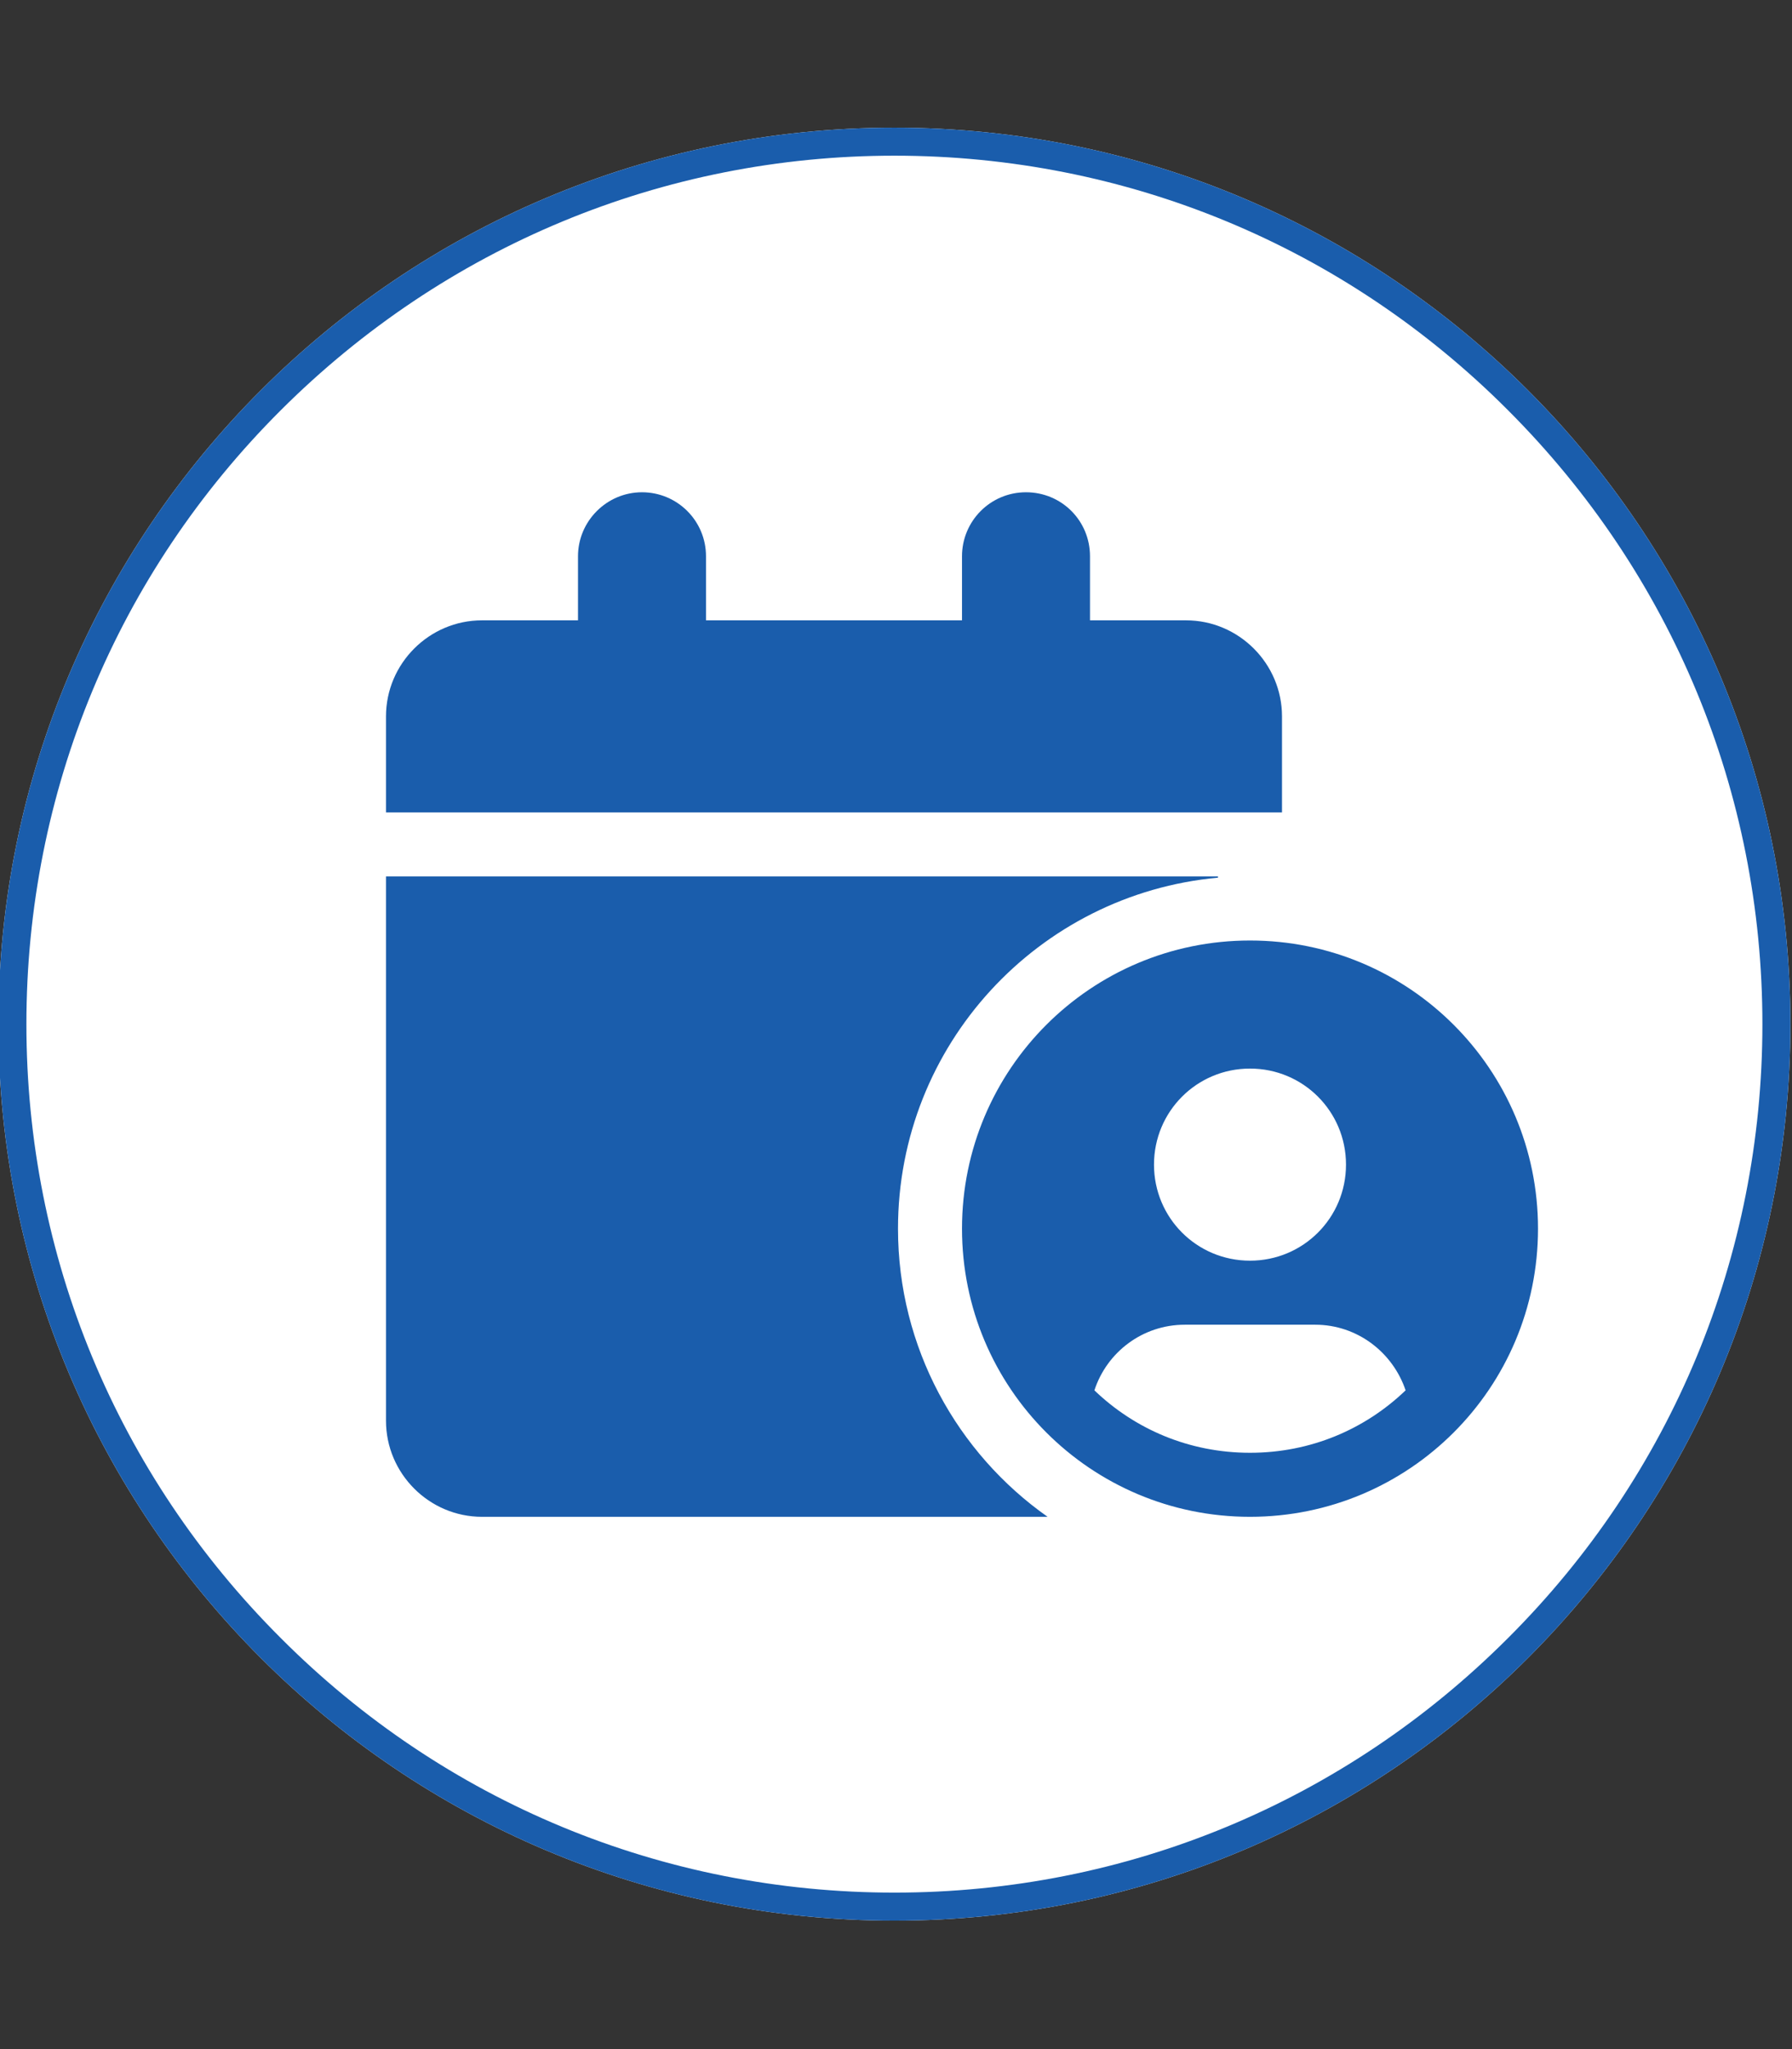
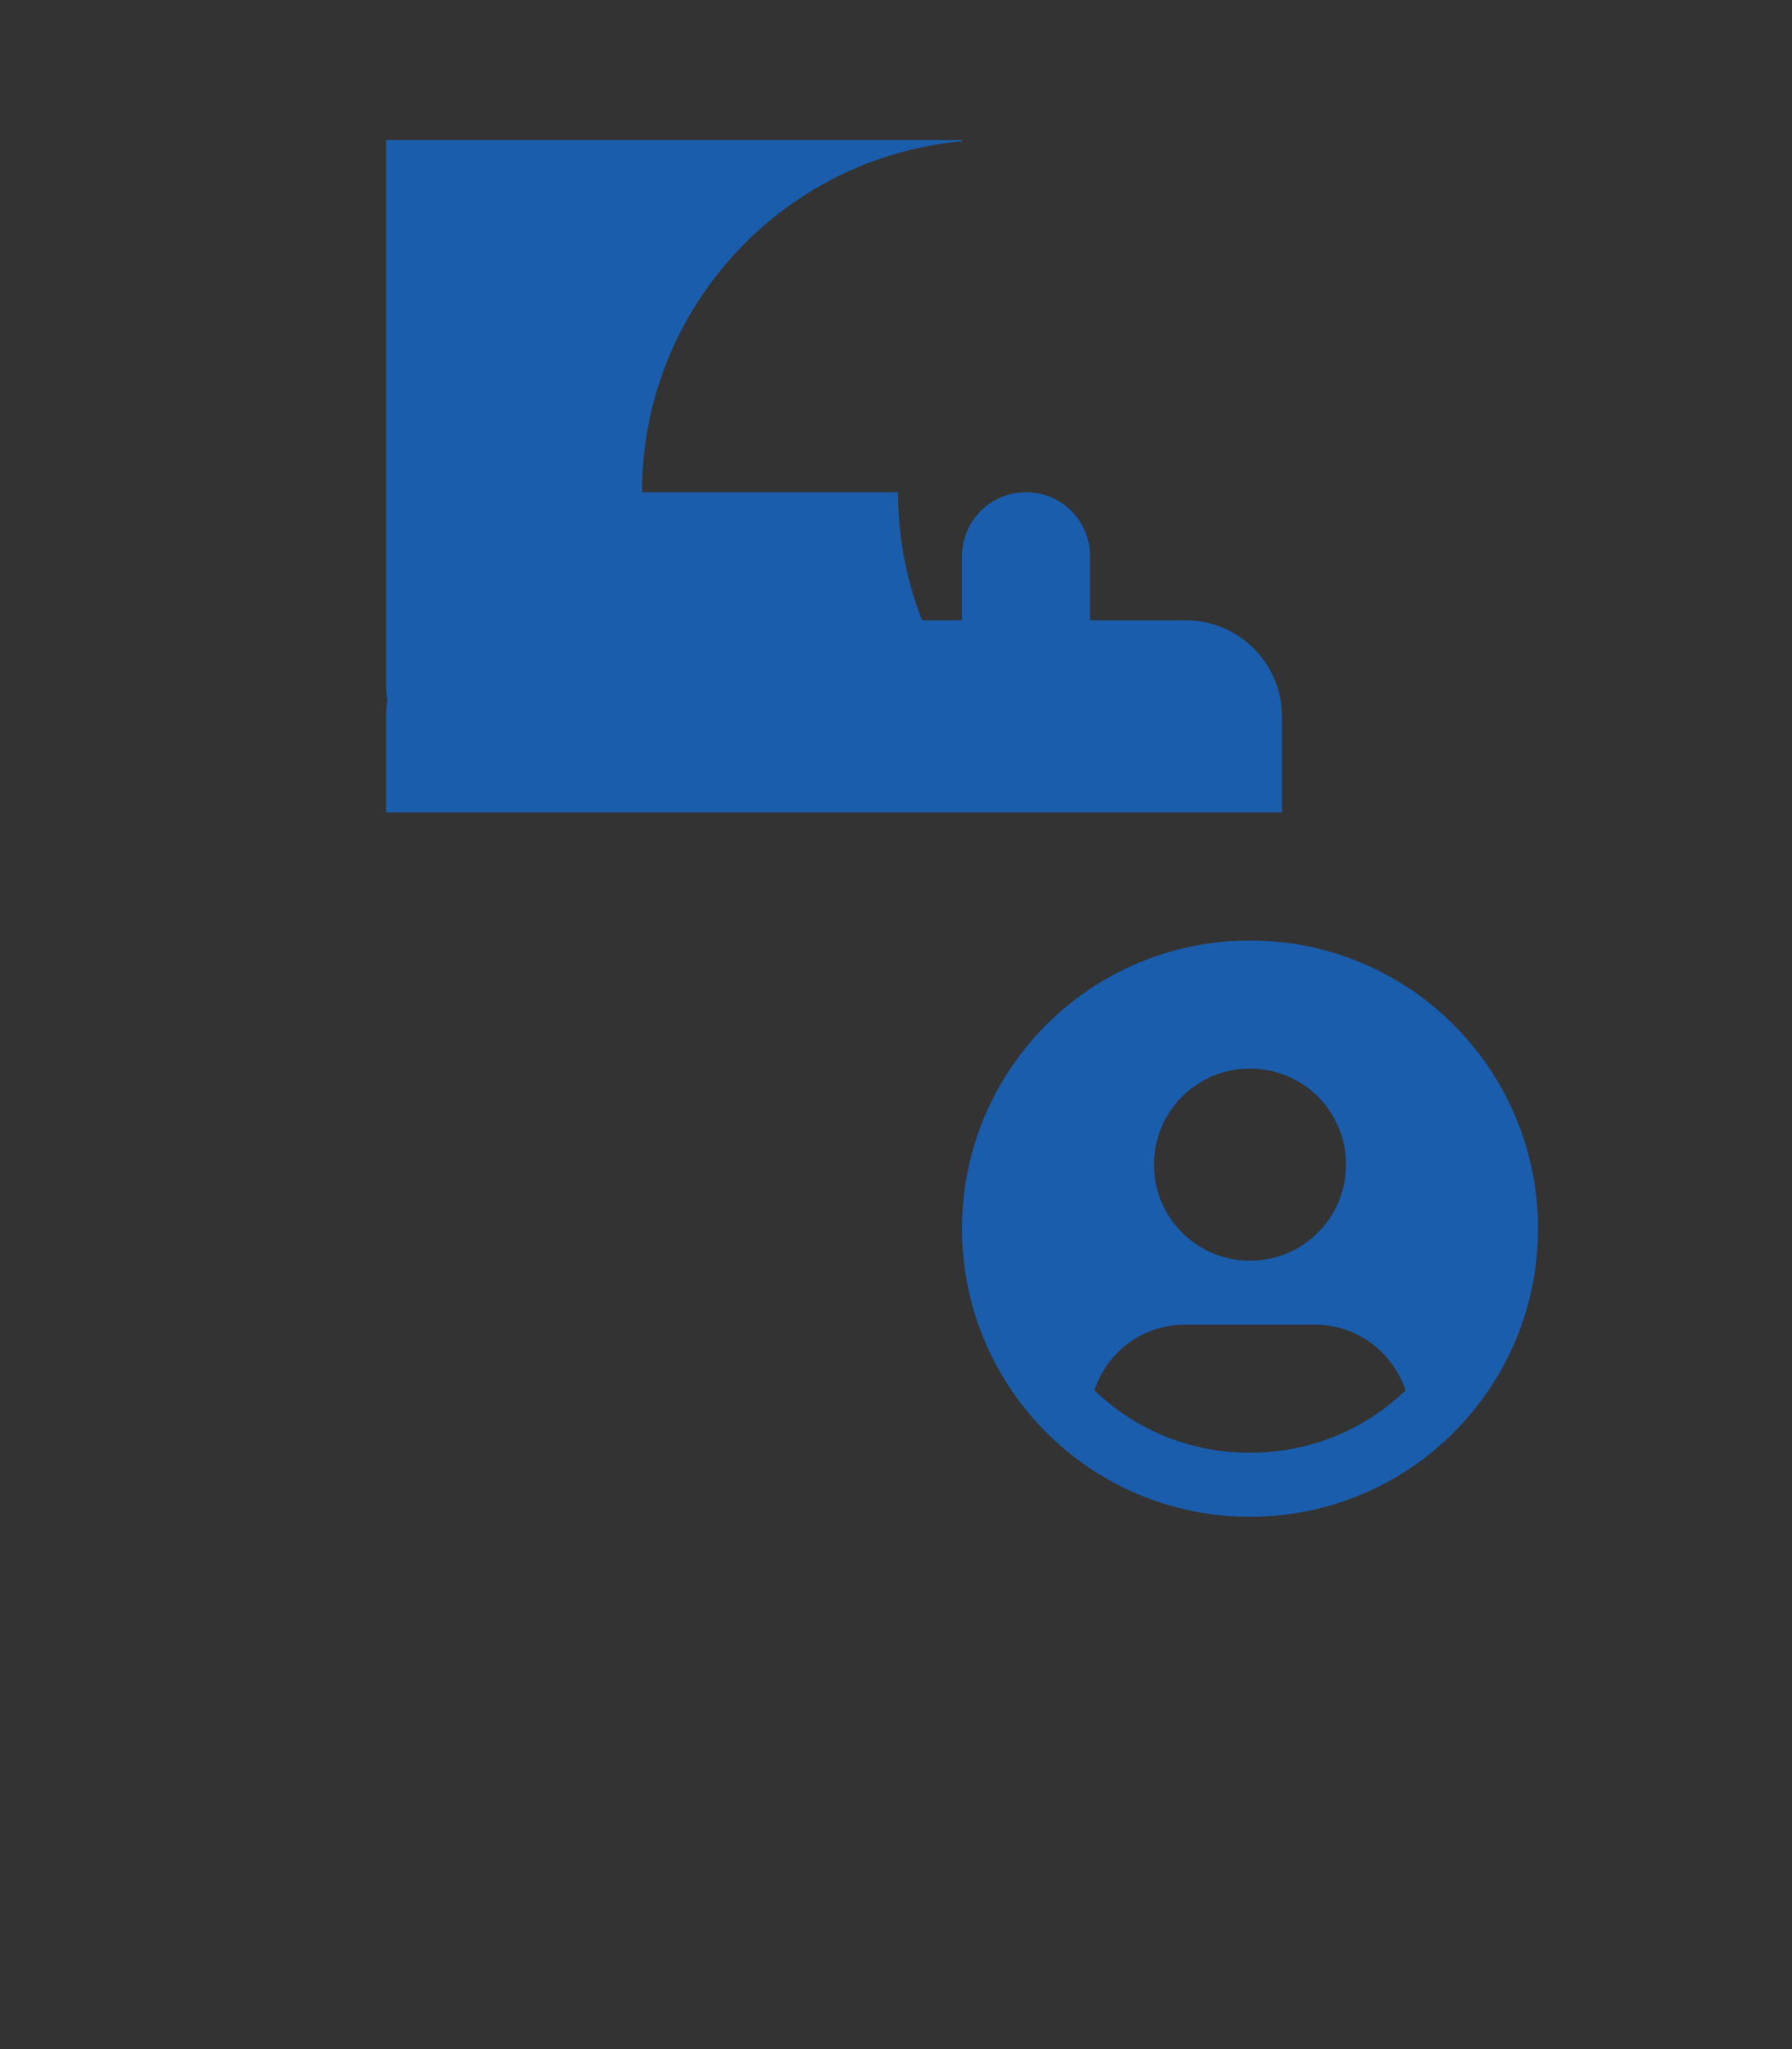
<svg xmlns="http://www.w3.org/2000/svg" id="Layer_1" version="1.1" viewBox="0 0 448 512">
  <rect x="0" y="0" width="448" height="512" fill="#333333" stroke="none" />
  <defs>
    <style>
      .st0 {
        fill: #1a5dac;
      }

      .st1 {
        fill: #fff;
      }
    </style>
  </defs>
-   <path class="st1" d="M223.6,31.9C99.9,31.9-.4,132.2-.4,255.9s100.3,224,224,224,224-100.3,224-224S347.3,31.9,223.6,31.9h0Z" />
-   <path class="st0" d="M223.6,31.9C99.9,31.9-.4,132.2-.4,255.9s100.3,224,224,224,224-100.3,224-224S347.3,31.9,223.6,31.9ZM377,409.3c-41,41-95.5,63.6-153.4,63.6s-112.5-22.6-153.4-63.6C29.2,368.4,6.6,313.9,6.6,255.9s22.6-112.5,63.6-153.4c41-40.9,95.5-63.6,153.4-63.6s112.5,22.6,153.4,63.6c41,41,63.6,95.5,63.6,153.4s-22.6,112.5-63.6,153.4Z" />
-   <path class="st0" d="M160.5,123c-8.8,0-16,7.2-16,16v16h-24c-13.2,0-24,10.8-24,24v24h224v-24c0-13.2-10.8-24-24-24h-24v-16c0-8.9-7.1-16-16-16s-16,7.2-16,16v16h-64v-16c0-8.9-7.2-16-16-16ZM224.5,307c0-45.9,35.1-83.6,80-87.7v-.3H96.5v136c0,13.2,10.8,24,24,24h141.4c-22.6-15.9-37.4-42.3-37.4-72ZM384.5,307c0-39.8-32.2-72-72-72s-72,32.2-72,72h0c0,39.8,32.2,72,72,72s72-32.2,72-72ZM351.4,347.4c-10.1,9.7-23.7,15.6-38.9,15.6s-28.8-5.9-38.9-15.6c3.1-9.5,12-16.4,22.6-16.4h32.6c10.5,0,19.4,6.9,22.6,16.4h0ZM288.5,291c0-13.3,10.7-24,24-24s24,10.7,24,24-10.7,24-24,24-24-10.7-24-24Z" />
+   <path class="st0" d="M160.5,123c-8.8,0-16,7.2-16,16v16h-24c-13.2,0-24,10.8-24,24v24h224v-24c0-13.2-10.8-24-24-24h-24v-16c0-8.9-7.1-16-16-16s-16,7.2-16,16v16h-64v-16c0-8.9-7.2-16-16-16Zc0-45.9,35.1-83.6,80-87.7v-.3H96.5v136c0,13.2,10.8,24,24,24h141.4c-22.6-15.9-37.4-42.3-37.4-72ZM384.5,307c0-39.8-32.2-72-72-72s-72,32.2-72,72h0c0,39.8,32.2,72,72,72s72-32.2,72-72ZM351.4,347.4c-10.1,9.7-23.7,15.6-38.9,15.6s-28.8-5.9-38.9-15.6c3.1-9.5,12-16.4,22.6-16.4h32.6c10.5,0,19.4,6.9,22.6,16.4h0ZM288.5,291c0-13.3,10.7-24,24-24s24,10.7,24,24-10.7,24-24,24-24-10.7-24-24Z" />
</svg>